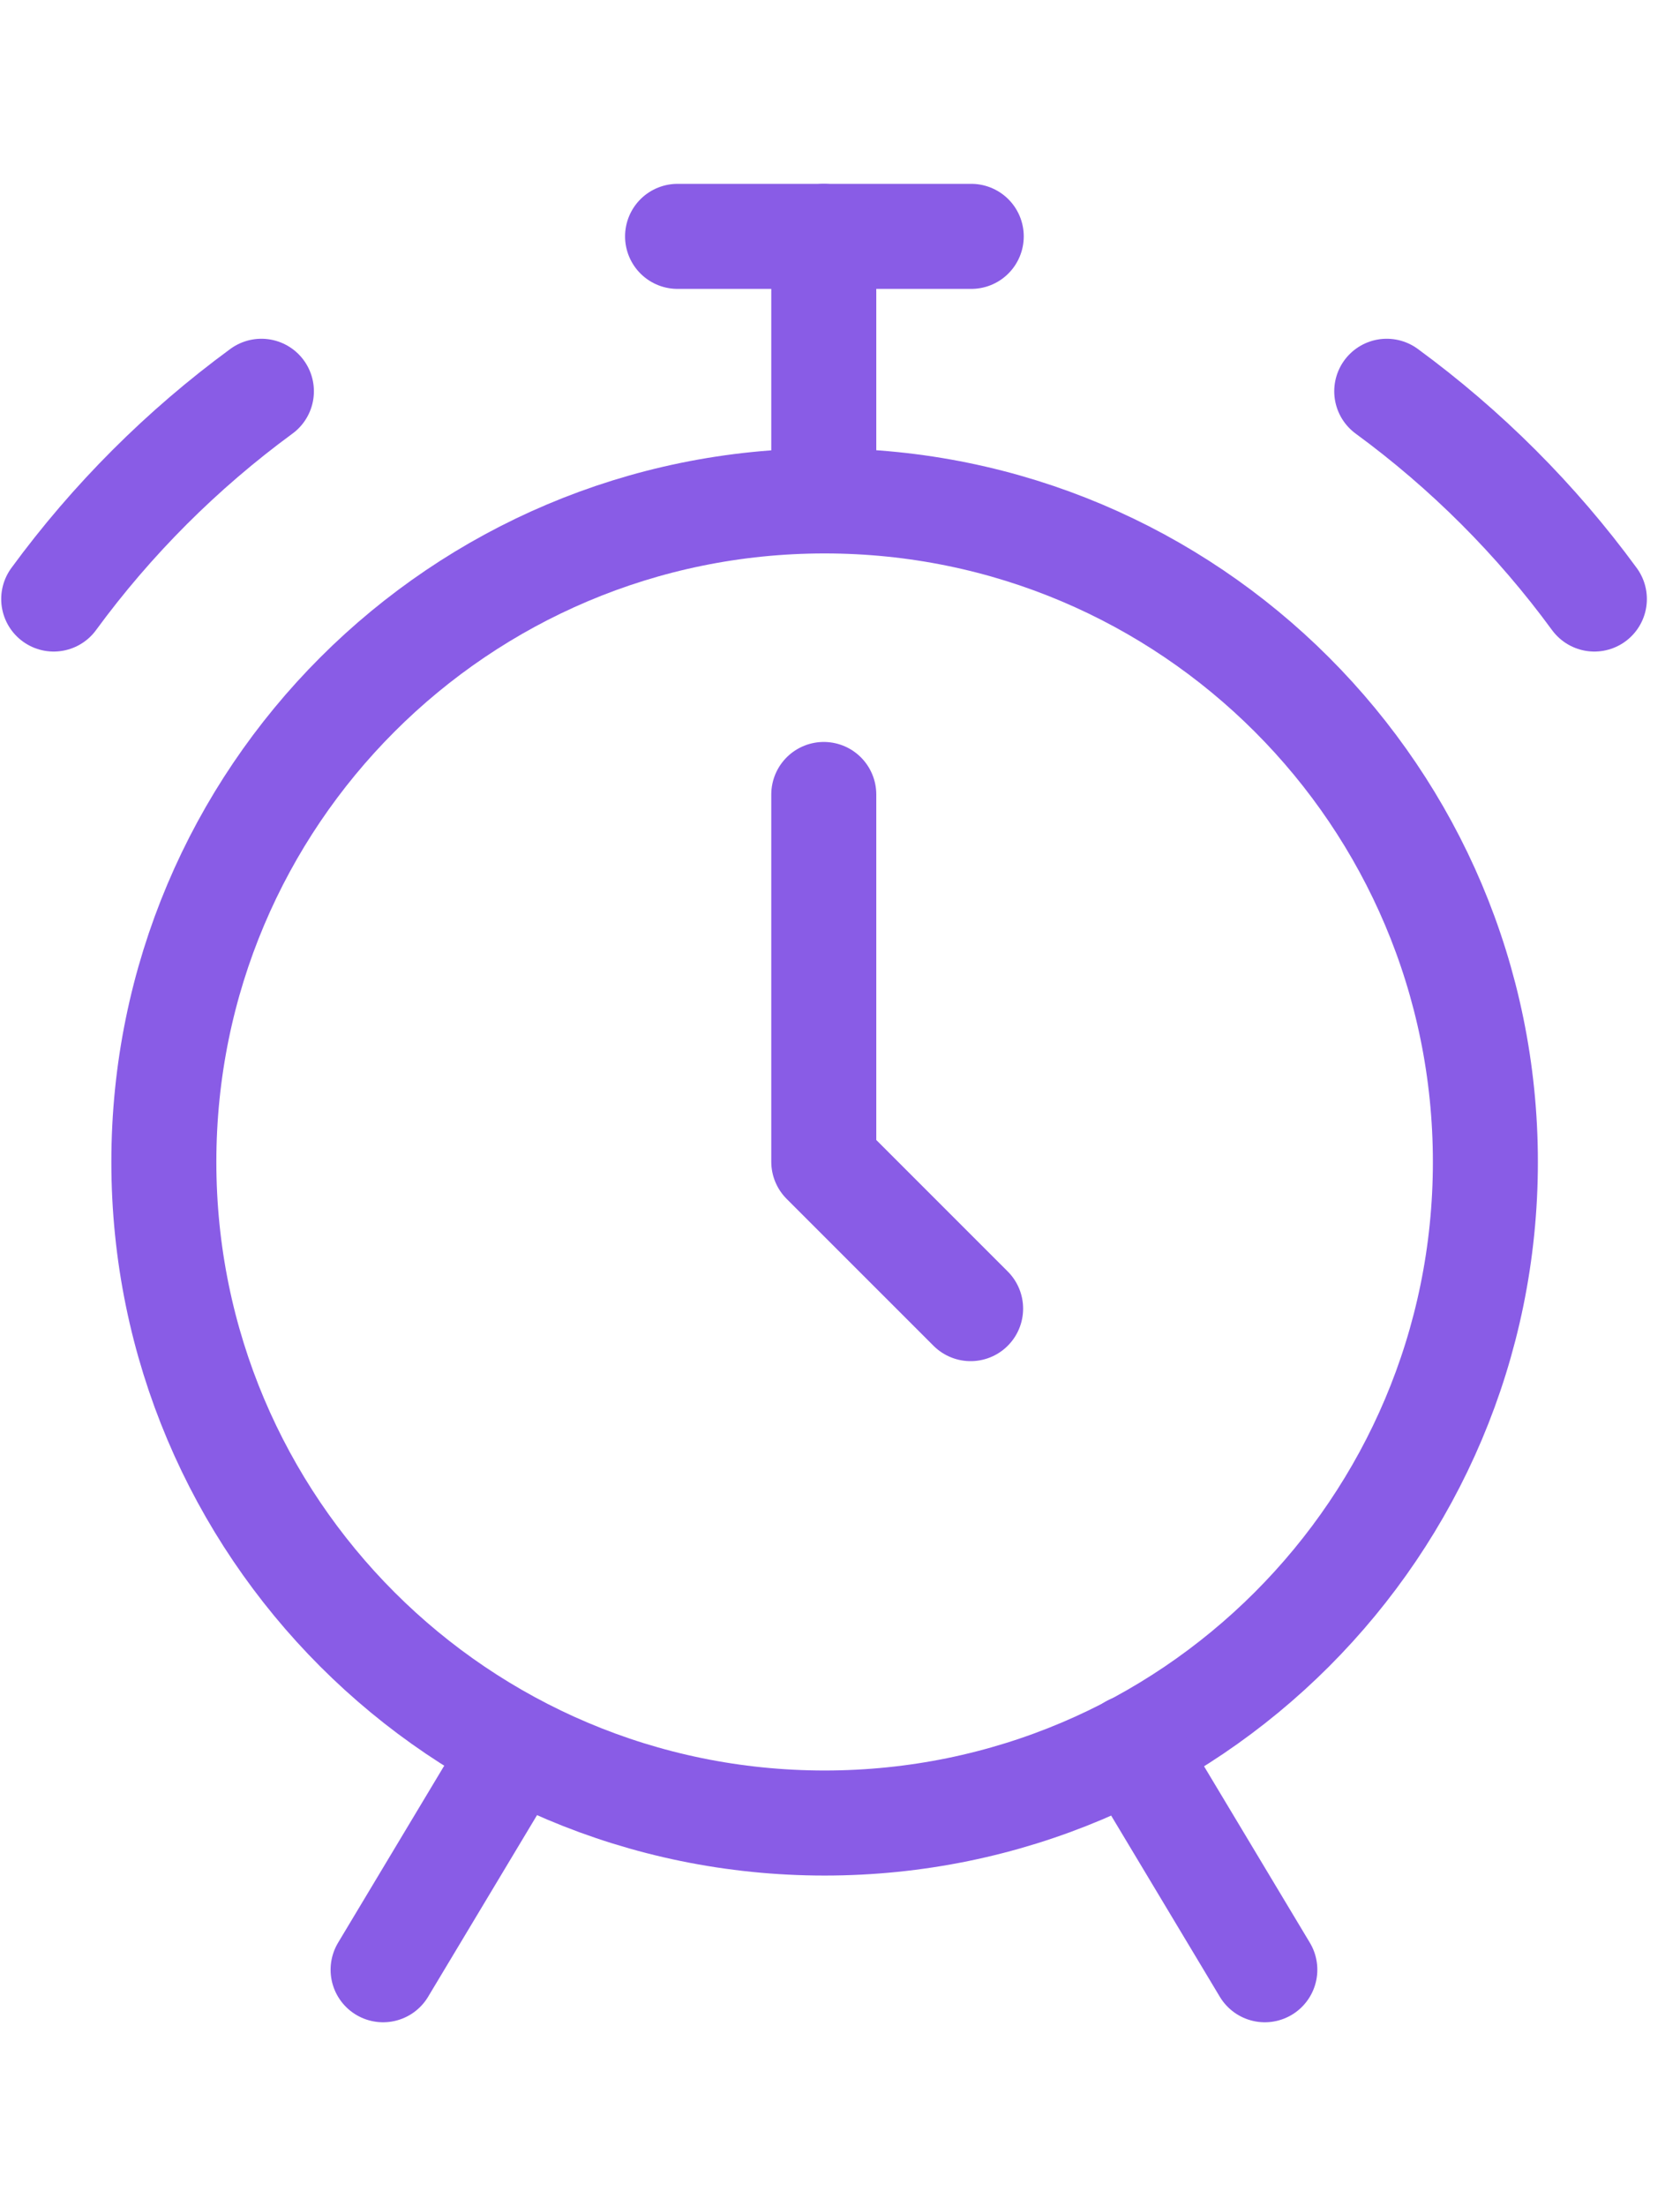
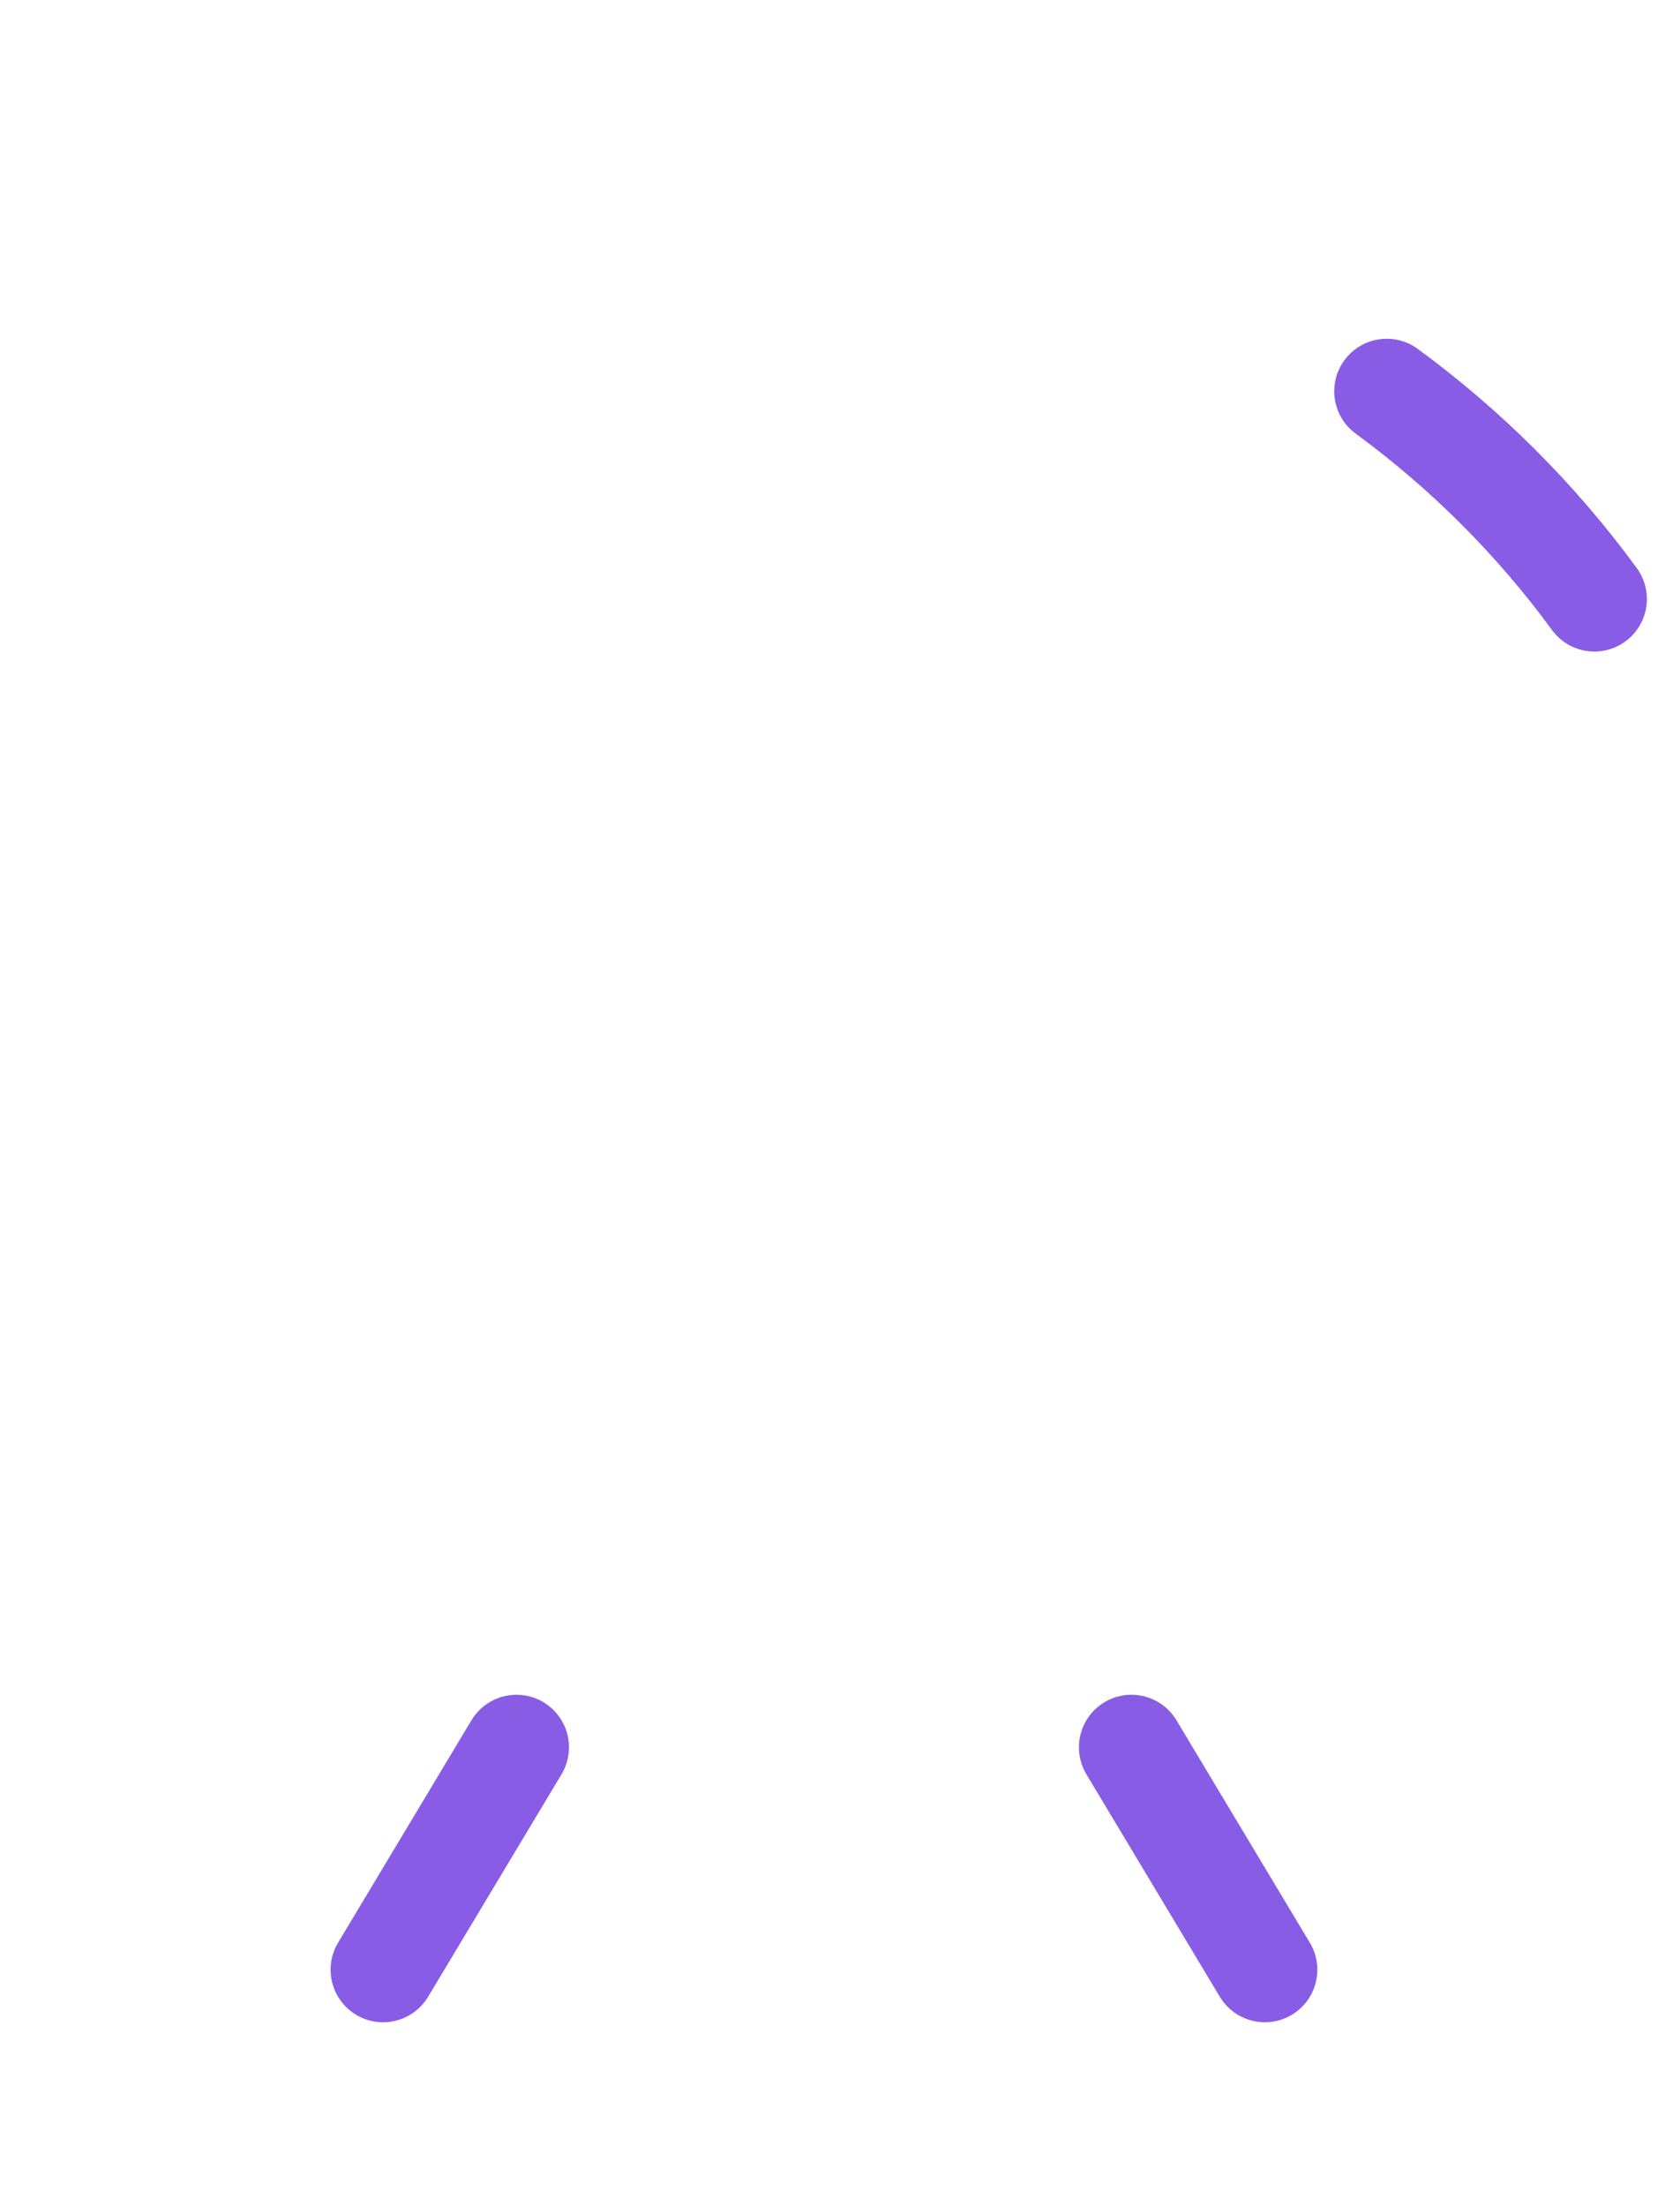
<svg xmlns="http://www.w3.org/2000/svg" width="32" height="42" viewBox="0 0 32 42" fill="none">
-   <path d="M1.023 11.404C2.131 9.892 3.467 8.557 4.979 7.449" stroke="#895CE6" stroke-width="2" stroke-miterlimit="10" stroke-linecap="round" stroke-linejoin="round" />
  <path d="M26.414 7.449C27.926 8.557 29.262 9.892 30.369 11.404" stroke="#895CE6" stroke-width="2" stroke-miterlimit="10" stroke-linecap="round" stroke-linejoin="round" />
-   <path d="M15.707 34.706C22.658 34.706 28.293 29.072 28.293 22.121C28.293 15.171 22.658 9.536 15.707 9.536C8.756 9.536 3.121 15.171 3.121 22.121C3.121 29.072 8.756 34.706 15.707 34.706Z" stroke="#895CE6" stroke-width="2" stroke-miterlimit="10" stroke-linecap="round" stroke-linejoin="round" />
-   <path d="M12.906 4.5H18.5" stroke="#895CE6" stroke-width="2" stroke-miterlimit="10" stroke-linecap="round" stroke-linejoin="round" />
-   <path d="M15.691 9.534V4.5" stroke="#895CE6" stroke-width="2" stroke-miterlimit="10" stroke-linecap="round" stroke-linejoin="round" />
  <path d="M7.297 37.499L9.838 33.264" stroke="#895CE6" stroke-width="2" stroke-miterlimit="10" stroke-linecap="round" stroke-linejoin="round" />
  <path d="M21.551 33.264L24.092 37.499" stroke="#895CE6" stroke-width="2" stroke-miterlimit="10" stroke-linecap="round" stroke-linejoin="round" />
-   <path d="M18.488 24.913L15.691 22.117V15.125" stroke="#895CE6" stroke-width="2" stroke-miterlimit="10" stroke-linecap="round" stroke-linejoin="round" />
</svg>